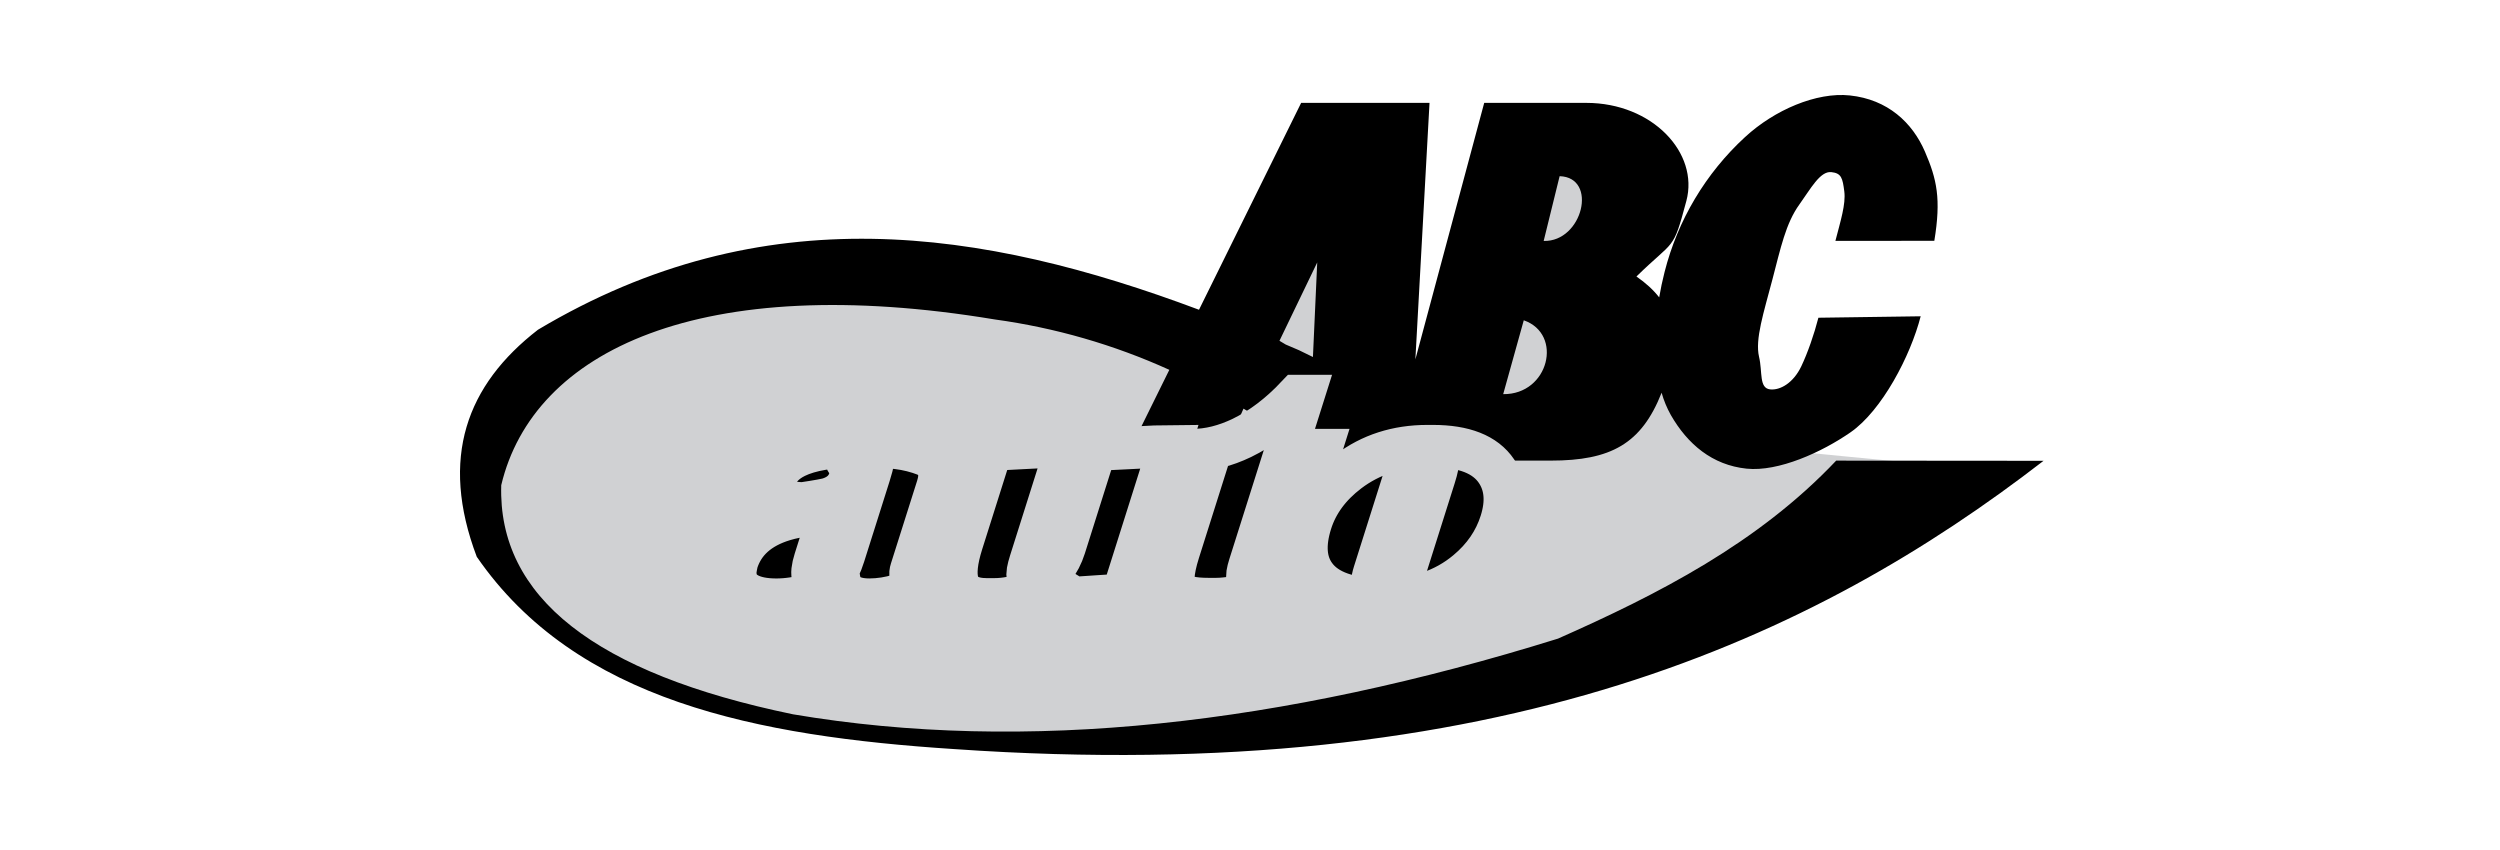
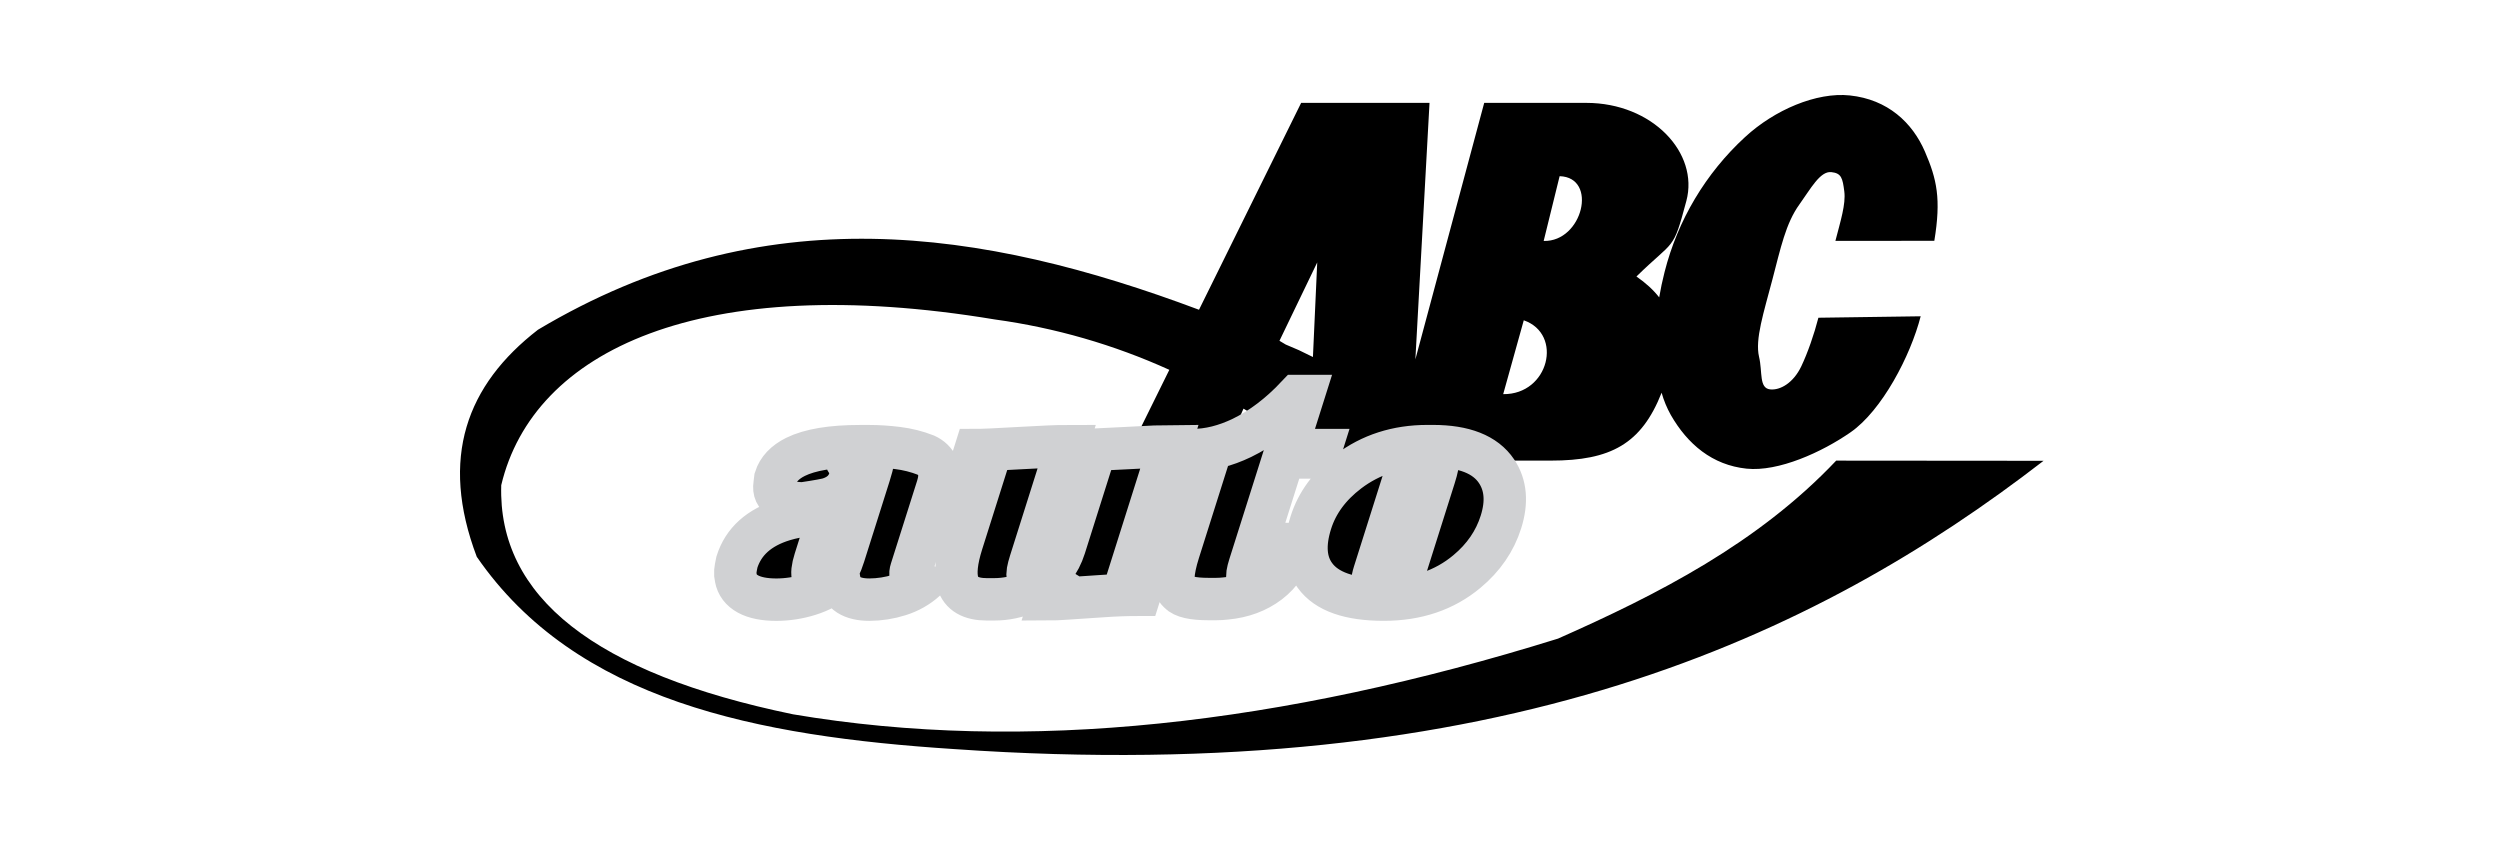
<svg xmlns="http://www.w3.org/2000/svg" width="500" height="170" viewBox="0 0 500 170" fill="none">
-   <rect width="500" height="170" fill="white" />
-   <path fill-rule="evenodd" clip-rule="evenodd" d="M246.726 70.031L264.678 42.211L272.432 76.987L289.977 75.35L306.703 27.069L323.026 32.798L320.987 67.988L340.162 76.987L343.222 88.784L386.272 92.945C353.265 114.235 317.699 133.182 271.619 142.45C233.536 148.893 195.456 149.372 157.373 144.903C133.054 137.894 109.672 129.772 97.397 108.49C95.901 93.758 100.389 80.67 110.861 69.211L171.657 56.119C196.736 58.363 221.333 64.97 245.66 74.025L246.726 70.031Z" fill="#D0D1D3" />
  <path fill-rule="evenodd" clip-rule="evenodd" d="M363.68 63.546L384.134 63.257C382.103 71.193 376.369 82.109 370.131 86.445C364.401 90.432 355.676 94.396 349.316 93.731C342.459 93.018 337.511 88.837 334.166 83.001C333.377 81.594 332.757 80.097 332.321 78.544C328.285 88.784 322.149 92.121 310.17 92.121H262.723L262.727 90.77C258.158 87.594 253.479 84.577 248.701 81.725L244.088 92.121L224.788 92.353L233.866 73.965C222.787 68.942 211.039 65.55 198.988 63.895C140.097 54.11 106.639 70.137 100.248 97.035C99.569 119.403 119.017 134.674 158.596 142.86C205.108 150.75 256.386 144.922 311.605 127.722C331.603 118.867 351.606 108.646 367.238 92.125L408.712 92.159C363.239 127.274 300.184 157.417 190.828 149.816C151.336 147.249 115.216 140.172 95.354 111.357C87.874 91.582 93.315 76.991 107.595 65.945C152.726 39.033 196.463 45.712 239.801 61.951L260.229 20.576H285.903L283.075 71.873L296.842 20.576H317.259C330.495 20.576 339.828 30.604 337.272 40.187C334.538 50.439 334.952 47.781 327.29 55.299C329.17 56.601 330.681 57.991 331.839 59.475C332.124 57.793 332.48 56.1 332.91 54.422C335.539 44.039 341.139 34.648 349.024 27.399C354.901 21.985 363.293 18.385 369.96 19.087C377.569 19.889 382.482 24.536 384.985 30.323C387.38 35.866 388.246 39.777 386.864 48.164L367.082 48.172C368.077 44.284 369.189 40.859 368.859 38.277C368.517 35.635 368.301 34.64 366.262 34.423C364.018 34.184 362.119 37.78 359.891 40.87C357.142 44.679 356.139 49.588 354.465 55.956C352.749 62.49 350.983 67.874 351.807 71.352C352.532 74.401 351.765 77.644 354.039 77.879C356.044 78.084 358.664 76.596 360.255 73.27C361.542 70.566 362.833 66.845 363.68 63.546ZM257.145 68.907C258.026 69.279 258.907 69.655 259.784 70.035L262.586 71.402L263.445 52.485L255.892 68.159L257.145 68.907ZM304.755 64.058L300.639 78.829C309.779 78.935 312.691 66.826 304.755 64.058ZM308.734 48.191C316.545 48.396 319.643 35.467 311.924 35.236L308.734 48.191Z" fill="black" />
  <path fill-rule="evenodd" clip-rule="evenodd" d="M187.51 97.297L182.239 113.946C181.932 114.914 182.106 115.469 182.76 115.594C183.697 115.473 184.726 114.876 185.835 113.813L185.144 115.997C183.614 117.367 181.841 118.373 179.859 118.992C177.92 119.606 175.9 119.922 173.867 119.93C172.121 119.93 170.735 119.604 169.717 118.958C168.696 118.305 168.054 117.219 167.803 115.712C166.041 117.156 164.015 118.246 161.838 118.92C159.716 119.587 157.505 119.928 155.281 119.934C152.874 119.934 150.975 119.551 149.605 118.806C148.234 118.058 147.418 116.976 147.171 115.594C147.064 115.165 147.026 114.721 147.061 114.28C147.103 113.851 147.205 113.225 147.383 112.412C148.682 108.296 151.815 105.479 156.773 103.972C159.841 103.038 163.999 102.559 169.208 102.559H171.475L173.89 94.916C174.315 93.572 174.524 92.729 174.528 92.41C174.528 92.087 174.338 91.734 173.97 91.373C173.86 91.214 173.567 91.085 173.108 91.005C172.574 90.918 172.035 90.876 171.494 90.88C170.845 90.88 170.328 90.922 169.964 90.998C169.579 91.084 169.236 91.303 168.996 91.616C168.984 91.658 169.254 92.11 169.793 92.961C170.059 93.405 170.18 93.803 170.161 94.122C170.135 94.449 170.12 94.726 170.112 94.95C170.104 95.174 170.032 95.501 169.907 95.903C169.33 97.73 168.005 99.001 165.951 99.696C165.4 99.894 163.619 100.228 160.627 100.672C158.801 100.672 157.331 100.365 156.246 99.757C155.152 99.15 154.708 98.185 154.913 96.883L155.061 95.66C155.627 93.86 156.978 92.433 159.097 91.377C161.998 89.946 166.307 89.232 172.014 89.232H173.905C175.652 89.232 177.527 89.357 179.509 89.6C181.488 89.843 183.375 90.322 185.148 91.013C186.219 91.499 187.008 92.269 187.51 93.302C188.015 94.343 188.011 95.687 187.498 97.316L187.51 97.297ZM168.787 111.061L171.008 104.029H168.616C167.717 104.001 166.839 104.304 166.148 104.879C165.316 105.601 164.595 106.895 164.01 108.756L162.996 111.968C162.473 113.623 162.359 114.774 162.636 115.416C162.822 115.86 163.232 116.126 163.858 116.202H164.523C165.332 116.202 166.102 115.837 166.801 115.108C167.5 114.379 168.164 113.024 168.783 111.072L168.787 111.061ZM197.792 91.491H194.614L195.077 90.018C196.501 90.018 199.458 89.885 203.943 89.623C208.427 89.365 211.578 89.228 213.37 89.228L206.084 112.287C205.572 113.916 205.401 114.899 205.579 115.218C205.761 115.545 206.32 115.712 207.257 115.712C208.442 115.712 209.604 115.017 210.735 113.635C211.681 112.458 212.41 111.045 212.926 109.42L218.591 91.491H215.288L215.751 90.018C217.293 90.018 220.475 89.885 225.262 89.623C230.05 89.365 232.944 89.228 233.912 89.228L224.963 117.55H228.387L227.943 118.954C225.502 118.954 223.045 119.042 220.581 119.216C214.415 119.642 210.914 119.866 210.101 119.866L211.935 114.06C207.948 117.933 203.578 119.866 198.851 119.866H197.325C194.147 119.866 192.214 118.738 191.542 116.498C191.01 114.702 191.291 112.063 192.389 108.593L197.792 91.491ZM238.096 91.491L238.563 90.018C241.737 90.018 245.018 89.198 248.382 87.58C252.236 85.705 255.923 82.91 259.416 79.197H260.627L257.21 90.014H264.124L263.661 91.487H256.747L249.916 113.084C249.491 114.428 249.362 115.287 249.533 115.655C249.703 116.019 250.14 116.202 250.831 116.202C253.109 115.966 255.361 113.487 257.574 108.798L258.922 108.809C257.867 112.146 256.154 114.721 253.793 116.513C251.423 118.309 248.564 119.376 245.204 119.691C244.55 119.769 243.892 119.808 243.233 119.809H241.677C238.578 119.809 236.615 119.357 235.799 118.468C234.986 117.694 234.611 116.653 234.679 115.355C234.743 114.049 235.097 112.363 235.738 110.332L241.696 91.491H238.096ZM286.583 89.224C292.814 89.224 297.059 90.899 299.307 94.244C301.159 97.012 301.452 100.403 300.191 104.393C298.984 108.224 296.709 111.535 293.387 114.299C288.903 118.051 283.356 119.926 276.753 119.926C269.899 119.926 265.309 118.309 262.989 115.097C261.052 112.45 260.779 108.923 262.169 104.518C263.418 100.562 265.928 97.156 269.683 94.301C274.14 90.918 279.411 89.224 285.478 89.224H286.583ZM286.887 95.398C287.441 93.652 287.673 92.471 287.582 91.852C287.43 91.043 286.742 90.629 285.52 90.629C285.013 90.616 284.508 90.707 284.038 90.897C283.568 91.087 283.141 91.372 282.786 91.734C282.072 92.467 281.438 93.701 280.895 95.406L274.843 114.55C274.353 116.095 274.327 117.162 274.752 117.736C275.071 118.13 275.747 118.339 276.76 118.339C278.017 118.339 278.906 118.062 279.403 117.519C279.904 116.969 280.383 115.981 280.834 114.55L286.887 95.398Z" fill="black" stroke="#D0D1D3" stroke-width="8.482" stroke-miterlimit="2.613" />
</svg>